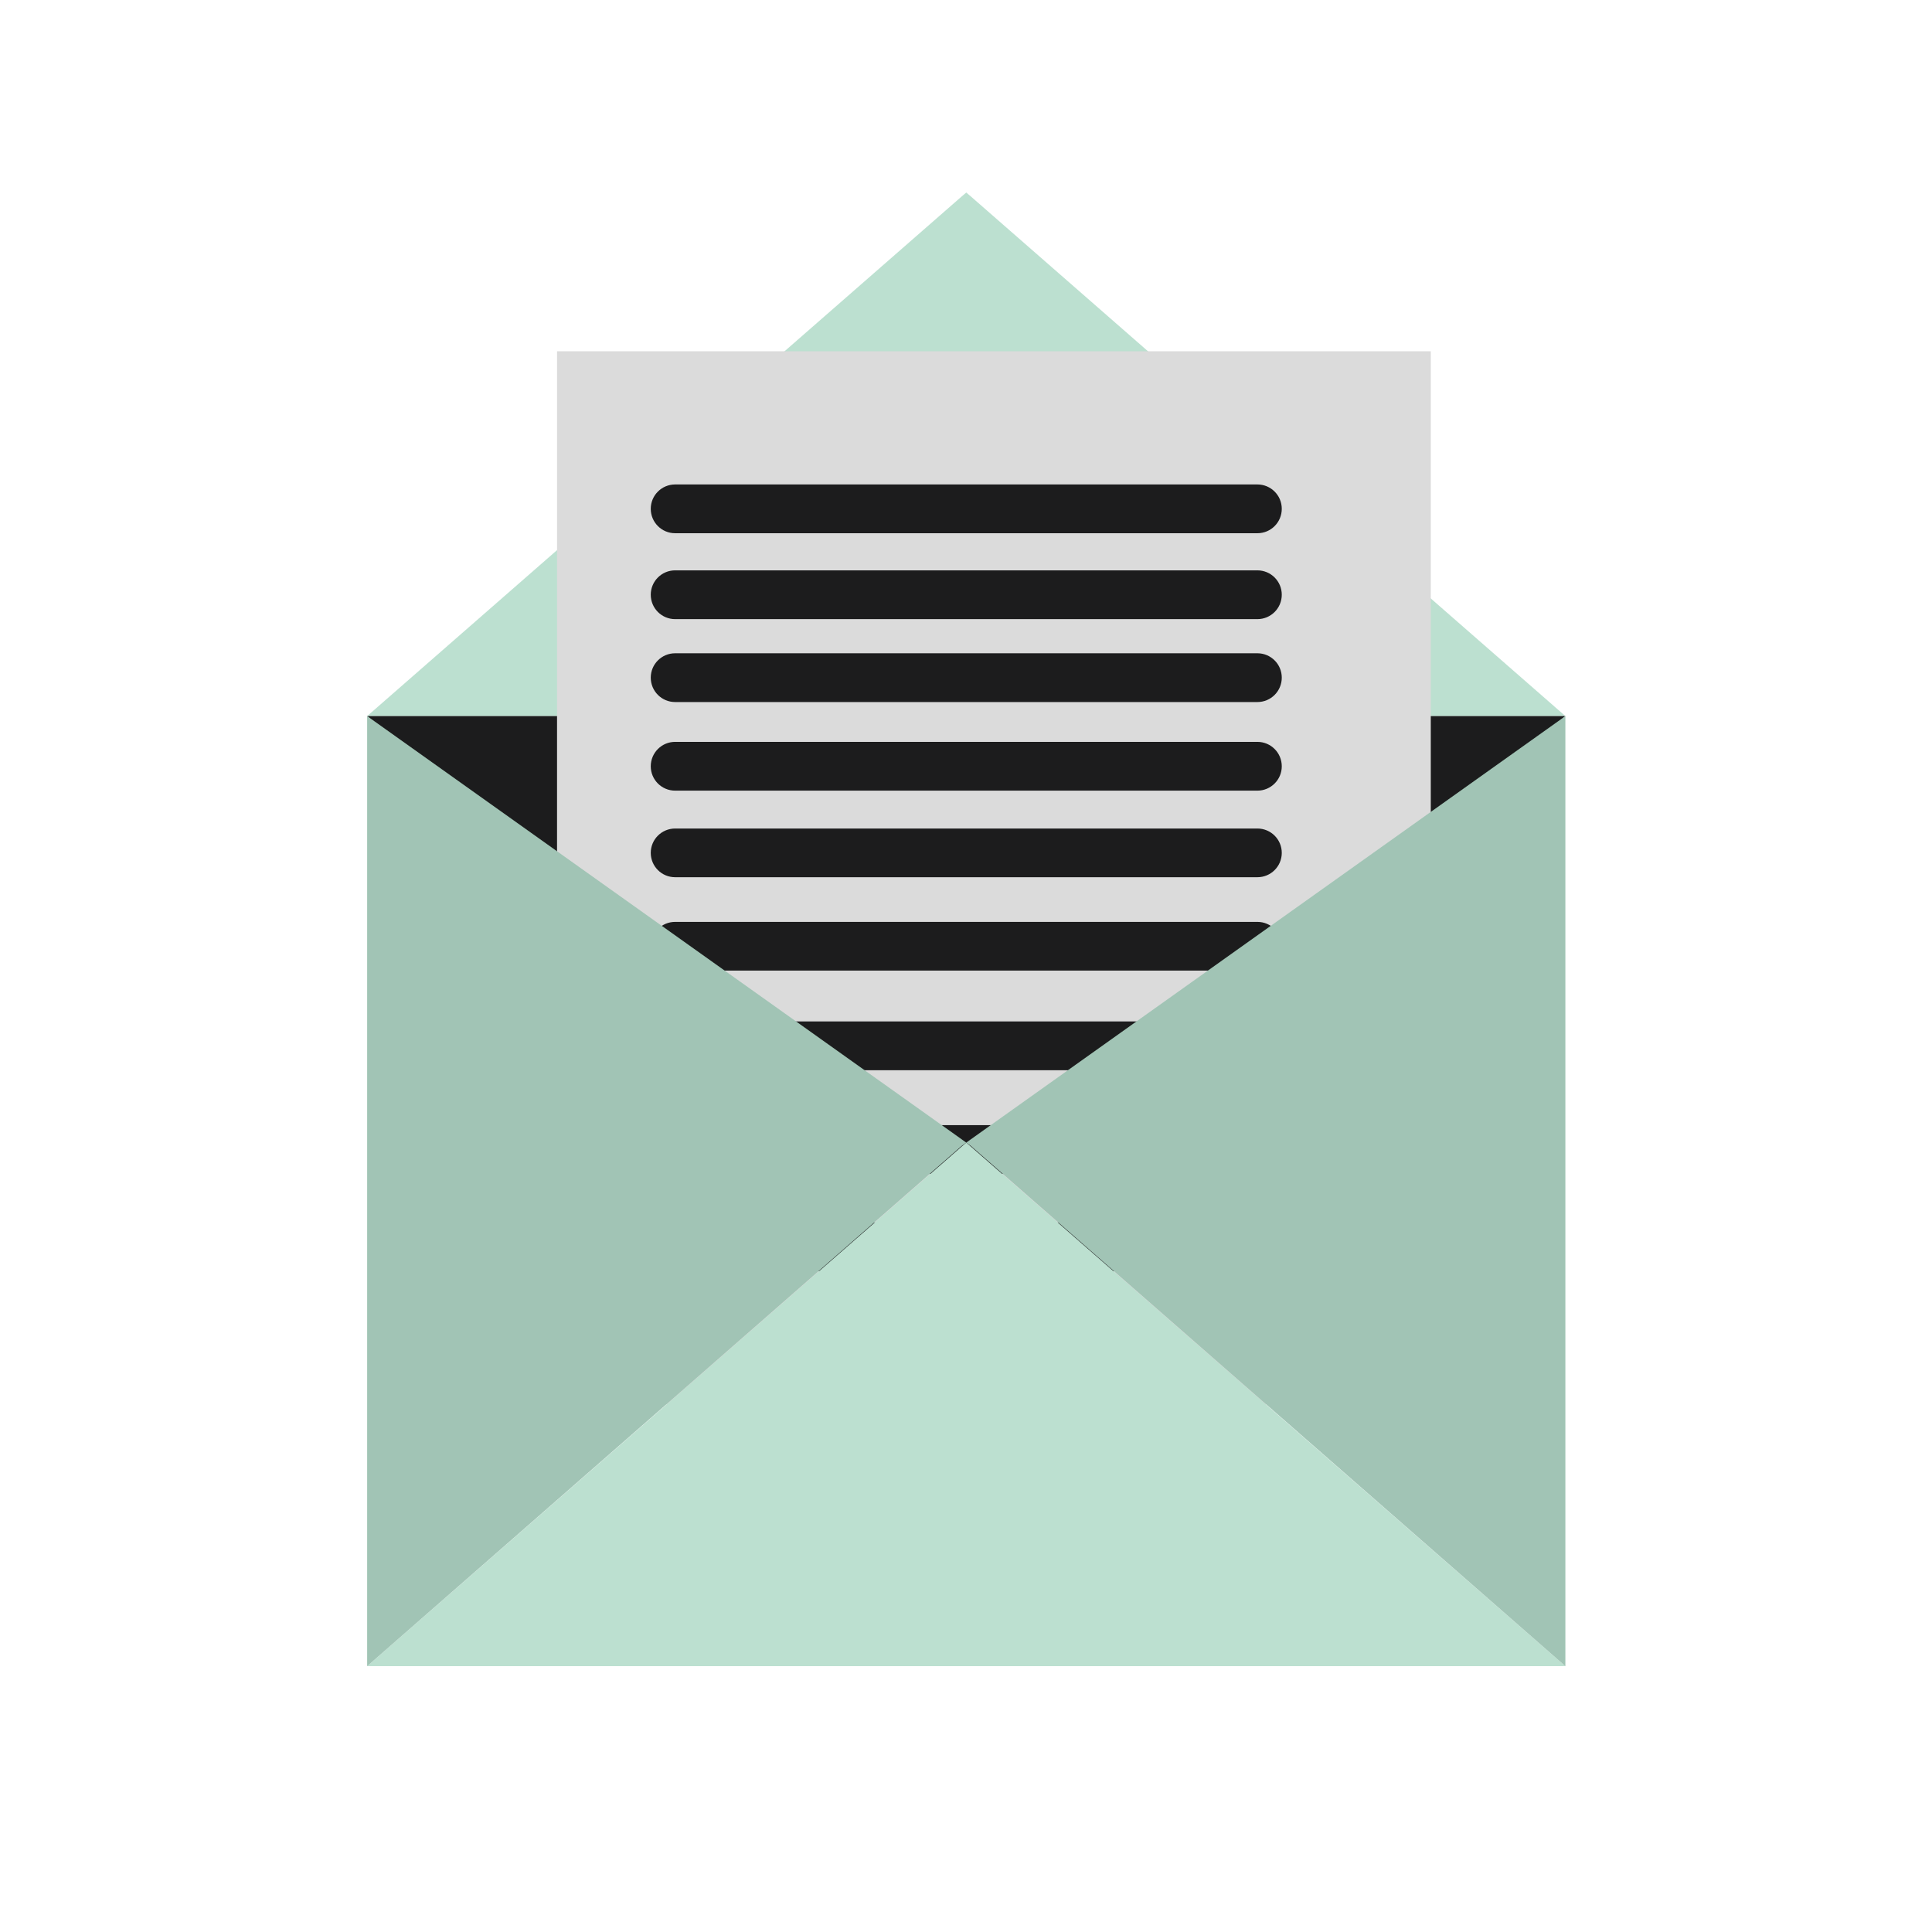
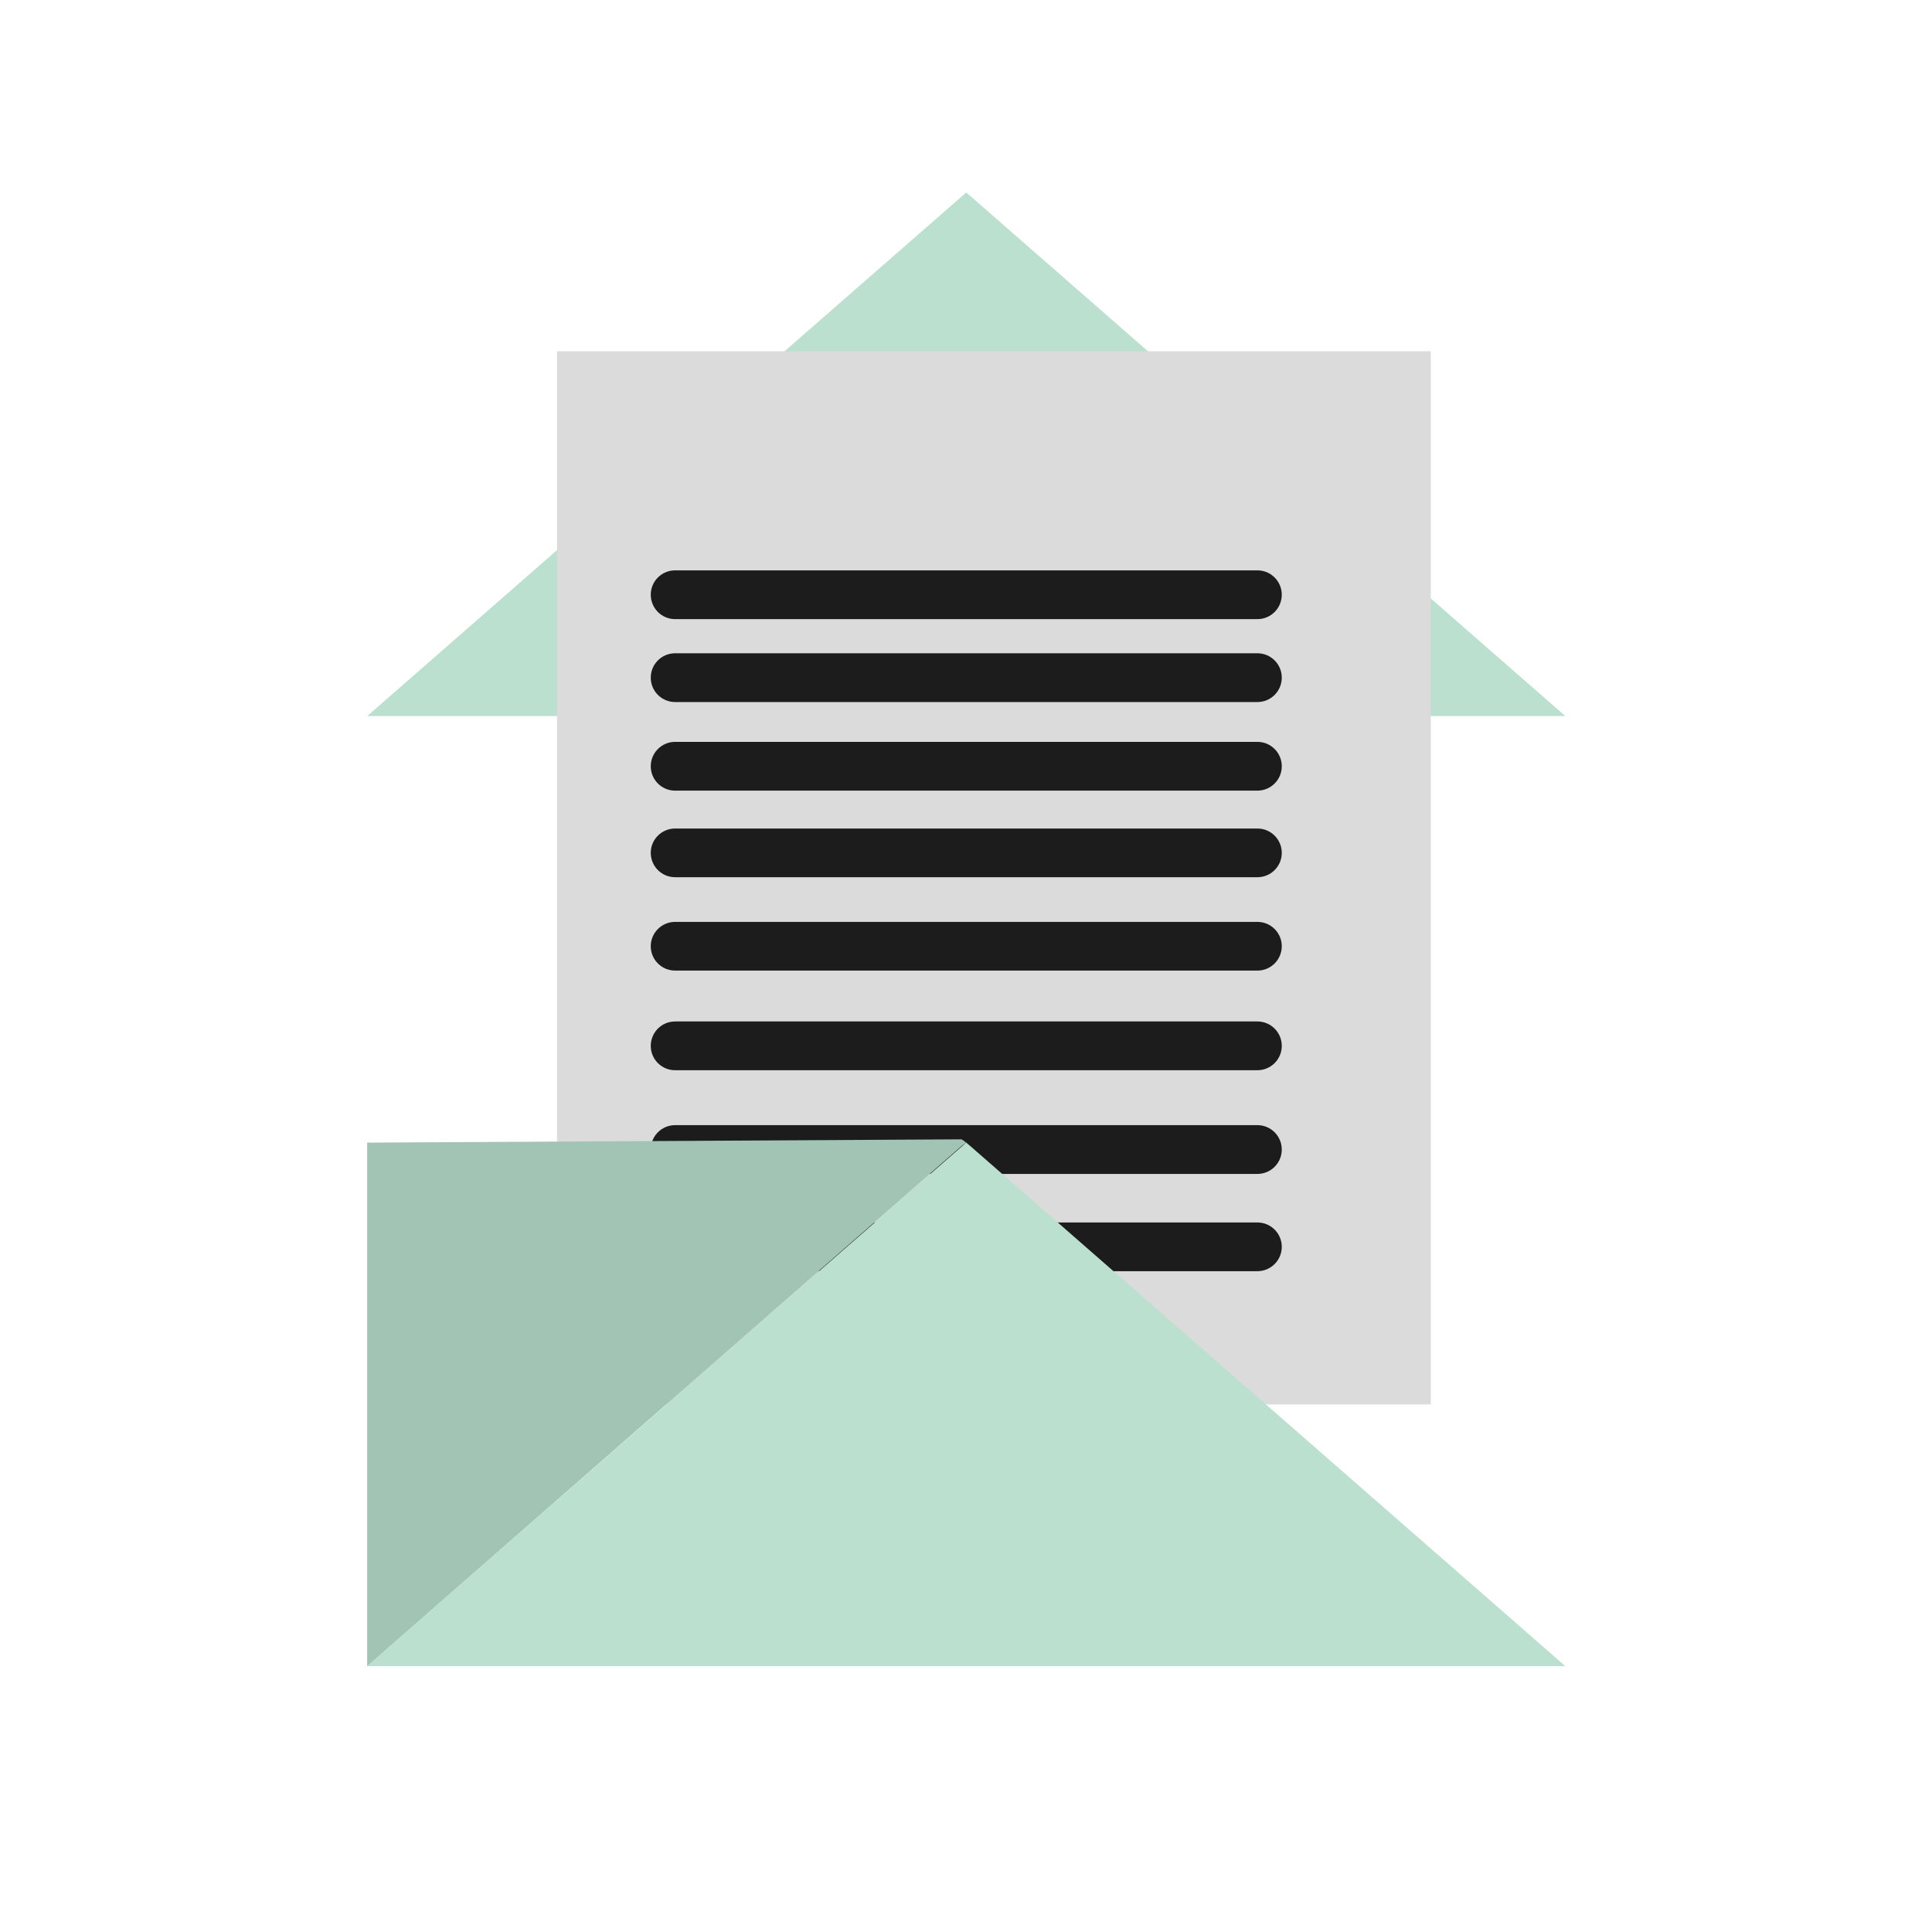
<svg xmlns="http://www.w3.org/2000/svg" width="700" zoomAndPan="magnify" viewBox="0 0 525 525" height="700" preserveAspectRatio="xMidYMid meet">
  <defs>
    <clipPath id="87cfa180b9">
      <path d="M 99.656 52.398 L 425.285 52.398 L 425.285 195 L 99.656 195 Z M 99.656 52.398 " clip-rule="nonzero" />
    </clipPath>
    <clipPath id="af2085e793">
-       <path d="M 99.656 194 L 425.285 194 L 425.285 337 L 99.656 337 Z M 99.656 194 " clip-rule="nonzero" />
-     </clipPath>
+       </clipPath>
    <clipPath id="79f5fa000c">
      <path d="M 99.656 310 L 425.285 310 L 425.285 452.887 L 99.656 452.887 Z M 99.656 310 " clip-rule="nonzero" />
    </clipPath>
    <clipPath id="2661eff25c">
      <path d="M 99.656 194 L 263 194 L 263 452.887 L 99.656 452.887 Z M 99.656 194 " clip-rule="nonzero" />
    </clipPath>
    <clipPath id="2ea0b456a7">
      <path d="M 262 194 L 425.285 194 L 425.285 452.887 L 262 452.887 Z M 262 194 " clip-rule="nonzero" />
    </clipPath>
  </defs>
  <g clip-path="url(#87cfa180b9)">
    <path fill="#bce0d0" d="M 262.57 194.59 L 425.375 194.59 L 263.832 53.395 L 262.57 52.32 L 261.312 53.395 L 99.77 194.59 L 262.57 194.59 " fill-opacity="1" fill-rule="nonzero" />
  </g>
  <g clip-path="url(#af2085e793)">
    <path fill="#1c1c1d" d="M 262.57 194.59 L 99.77 194.59 L 261.312 335.785 L 262.57 336.863 L 263.832 335.785 L 425.375 194.59 L 262.57 194.59 " fill-opacity="1" fill-rule="nonzero" />
  </g>
  <path fill="#dbdbdb" d="M 388.801 381.641 L 151.371 381.641 L 151.371 95.453 L 388.801 95.453 L 388.801 381.641 " fill-opacity="1" fill-rule="nonzero" />
  <path fill="#1c1c1d" d="M 348.309 231.758 C 348.309 235.41 345.344 238.375 341.688 238.375 L 183.457 238.375 C 179.801 238.375 176.836 235.41 176.836 231.758 C 176.836 228.102 179.801 225.141 183.457 225.141 L 341.688 225.141 C 345.344 225.141 348.309 228.102 348.309 231.758 " fill-opacity="1" fill-rule="nonzero" />
  <path fill="#1c1c1d" d="M 348.309 257.129 C 348.309 260.785 345.344 263.746 341.688 263.746 L 183.457 263.746 C 179.801 263.746 176.836 260.785 176.836 257.129 C 176.836 253.477 179.801 250.512 183.457 250.512 L 341.688 250.512 C 345.344 250.512 348.309 253.477 348.309 257.129 " fill-opacity="1" fill-rule="nonzero" />
  <path fill="#1c1c1d" d="M 348.309 284.207 C 348.309 287.863 345.344 290.824 341.688 290.824 L 183.457 290.824 C 179.801 290.824 176.836 287.863 176.836 284.207 C 176.836 280.535 179.801 277.57 183.457 277.57 L 341.688 277.57 C 345.344 277.57 348.309 280.535 348.309 284.207 " fill-opacity="1" fill-rule="nonzero" />
  <path fill="#1c1c1d" d="M 348.309 312.383 C 348.309 316.035 345.344 319 341.688 319 L 183.457 319 C 179.801 319 176.836 316.035 176.836 312.383 C 176.836 308.707 179.801 305.746 183.457 305.746 L 341.688 305.746 C 345.344 305.746 348.309 308.707 348.309 312.383 " fill-opacity="1" fill-rule="nonzero" />
  <path fill="#1c1c1d" d="M 348.309 338.809 C 348.309 342.465 345.344 345.43 341.688 345.43 L 183.457 345.43 C 179.801 345.43 176.836 342.465 176.836 338.809 C 176.836 335.156 179.801 332.191 183.457 332.191 L 341.688 332.191 C 345.344 332.191 348.309 335.156 348.309 338.809 " fill-opacity="1" fill-rule="nonzero" />
  <path fill="#1c1c1d" d="M 348.309 184.137 C 348.309 187.812 345.344 190.773 341.688 190.773 L 183.457 190.773 C 179.801 190.773 176.836 187.812 176.836 184.137 C 176.836 180.484 179.801 177.52 183.457 177.52 L 341.688 177.52 C 345.344 177.52 348.309 180.484 348.309 184.137 " fill-opacity="1" fill-rule="nonzero" />
  <path fill="#1c1c1d" d="M 348.309 208.23 C 348.309 211.883 345.344 214.848 341.688 214.848 L 183.457 214.848 C 179.801 214.848 176.836 211.883 176.836 208.23 C 176.836 204.559 179.801 201.594 183.457 201.594 L 341.688 201.594 C 345.344 201.594 348.309 204.559 348.309 208.23 " fill-opacity="1" fill-rule="nonzero" />
-   <path fill="#1c1c1d" d="M 348.309 138.262 C 348.309 141.938 345.344 144.898 341.688 144.898 L 183.457 144.898 C 179.801 144.898 176.836 141.938 176.836 138.262 C 176.836 134.609 179.801 131.645 183.457 131.645 L 341.688 131.645 C 345.344 131.645 348.309 134.609 348.309 138.262 " fill-opacity="1" fill-rule="nonzero" />
  <path fill="#1c1c1d" d="M 348.309 161.605 C 348.309 165.281 345.344 168.242 341.688 168.242 L 183.457 168.242 C 179.801 168.242 176.836 165.281 176.836 161.605 C 176.836 157.953 179.801 154.988 183.457 154.988 L 341.688 154.988 C 345.344 154.988 348.309 157.953 348.309 161.605 " fill-opacity="1" fill-rule="nonzero" />
  <g clip-path="url(#79f5fa000c)">
    <path fill="#bce0d0" d="M 262.57 452.766 L 425.375 452.766 L 263.832 311.57 L 262.57 310.496 L 261.312 311.57 L 99.77 452.766 L 262.57 452.766 " fill-opacity="1" fill-rule="nonzero" />
  </g>
  <g clip-path="url(#2661eff25c)">
-     <path fill="#a1c4b5" d="M 99.77 310.496 L 99.77 194.59 L 261.332 309.602 L 262.57 310.496 L 261.332 311.387 L 99.77 452.766 L 99.77 310.496 " fill-opacity="1" fill-rule="nonzero" />
+     <path fill="#a1c4b5" d="M 99.77 310.496 L 261.332 309.602 L 262.57 310.496 L 261.332 311.387 L 99.77 452.766 L 99.77 310.496 " fill-opacity="1" fill-rule="nonzero" />
  </g>
  <g clip-path="url(#2ea0b456a7)">
-     <path fill="#a1c4b5" d="M 425.375 310.496 L 425.375 194.59 L 263.812 309.602 L 262.57 310.496 L 263.812 311.387 L 425.375 452.766 L 425.375 310.496 " fill-opacity="1" fill-rule="nonzero" />
-   </g>
+     </g>
</svg>